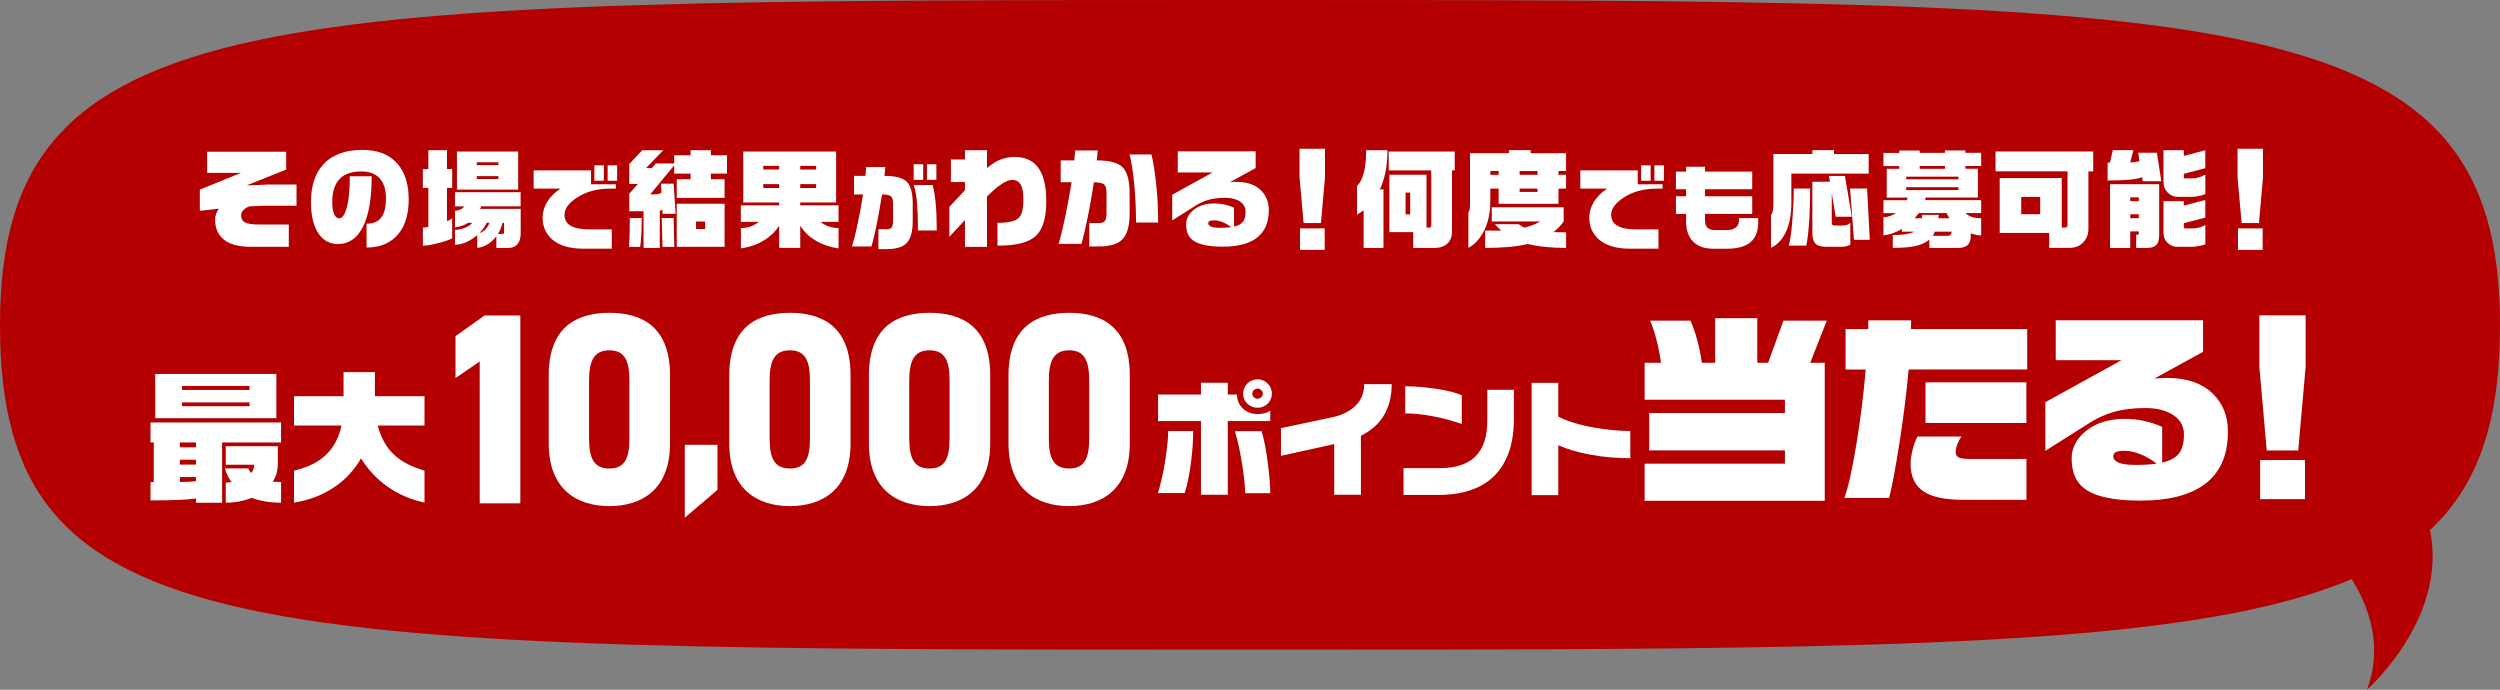
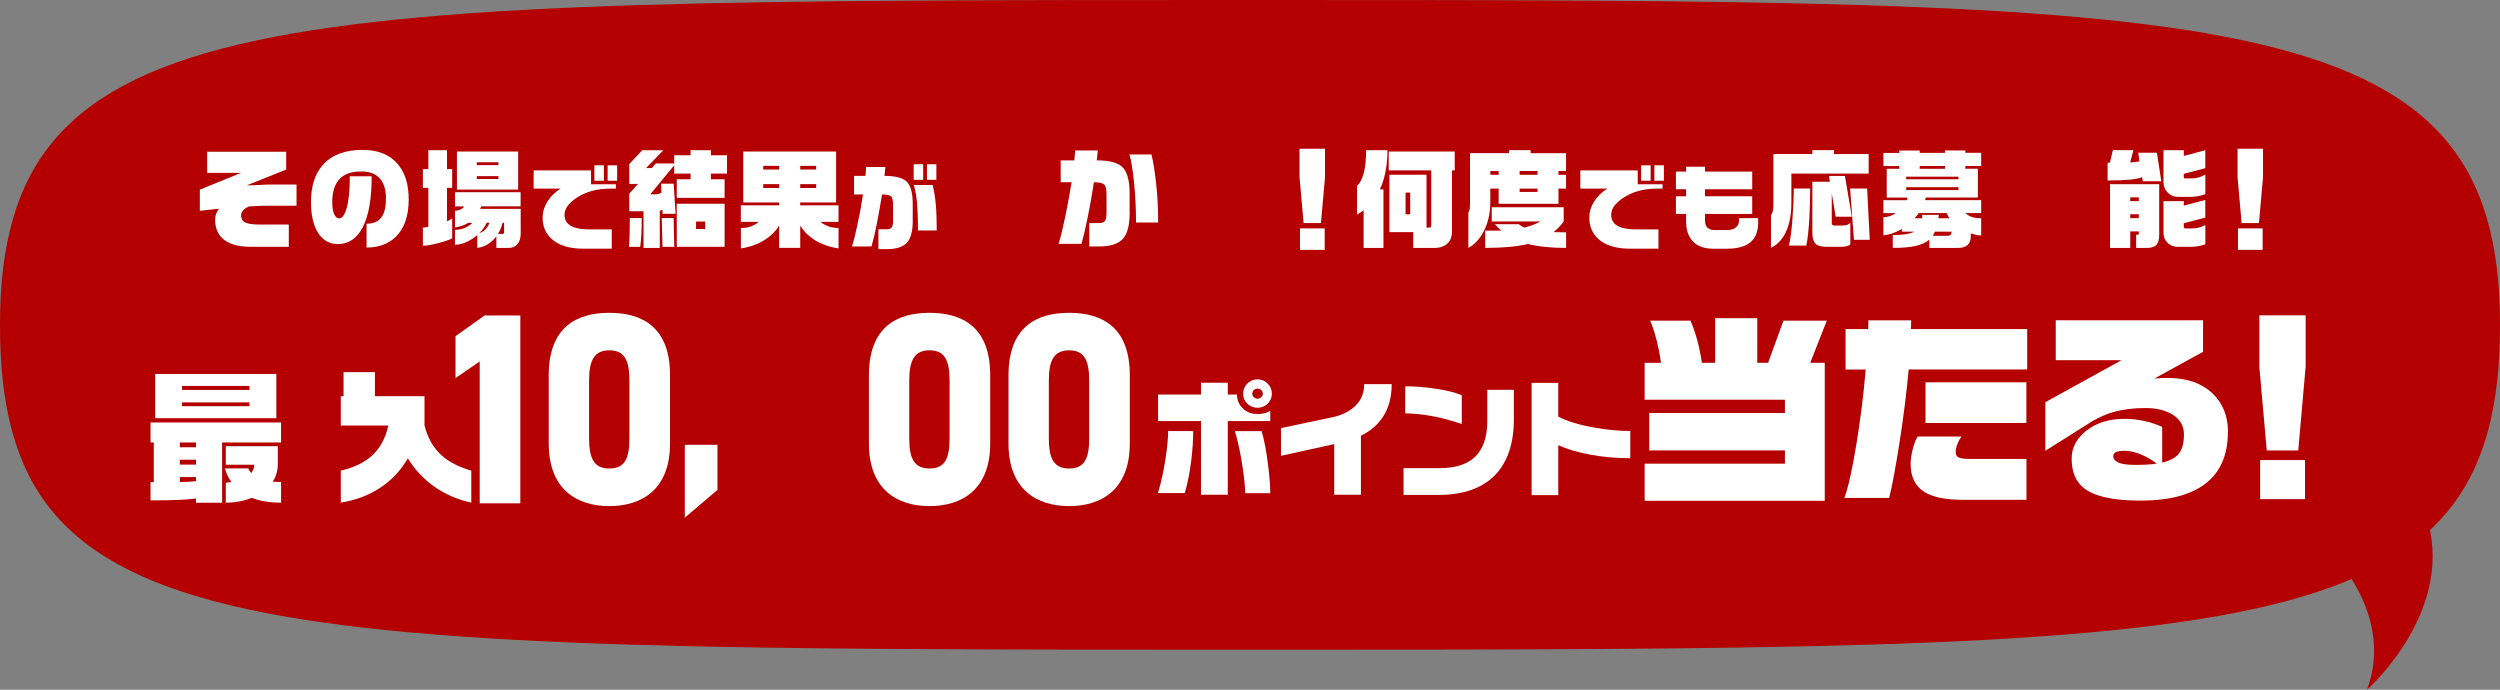
<svg xmlns="http://www.w3.org/2000/svg" id="_レイヤー_2" viewBox="0 0 546.58 150.8">
  <rect x="0" y="0" width="546.58" height="150.8" fill="#808080" stroke="none" />
  <defs>
    <style>.cls-1{fill:#fff;}.cls-2{fill:#b40000;}</style>
  </defs>
  <g id="_レイヤー_1-2">
    <path class="cls-2" d="M546.58,71.02c0,71.02-52.72,71.02-273.29,71.02S0,142.04,0,71.02,58,0,273.29,0s273.29,0,273.29,71.02Z" />
    <path class="cls-2" d="M510.56,121.9s12.85,13.1,6.94,28.9c0,0,20.06-17.69,12.76-38.52l-19.7,9.62Z" />
    <path class="cls-1" d="M113.76,110.05h-8.88v-31.02l-5.29,3.63v-9.17l6.36-4.52h7.81v41.08Z" />
    <path class="cls-1" d="M133.23,110.65c-7.16,0-13.26-3.69-13.26-13.69v-14.88c0-10.6,6.1-13.69,13.26-13.69s13.26,3.1,13.26,13.63v14.94c0,10-6.1,13.69-13.26,13.69ZM128.79,95.82c0,4.41,1.07,6.61,4.44,6.61s4.38-2.2,4.38-6.61v-12.62c0-4.41-1.07-6.61-4.38-6.61s-4.44,2.2-4.44,6.61v12.62Z" />
    <path class="cls-1" d="M156.86,107.1l-7.14,6.09v-15.94h7.14v9.85Z" />
-     <path class="cls-1" d="M172.7,110.65c-7.16,0-13.26-3.69-13.26-13.69v-14.88c0-10.6,6.1-13.69,13.26-13.69s13.26,3.1,13.26,13.63v14.94c0,10-6.1,13.69-13.26,13.69ZM168.26,95.82c0,4.41,1.07,6.61,4.44,6.61s4.38-2.2,4.38-6.61v-12.62c0-4.41-1.07-6.61-4.38-6.61s-4.44,2.2-4.44,6.61v12.62Z" />
    <path class="cls-1" d="M203.23,110.65c-7.16,0-13.26-3.69-13.26-13.69v-14.88c0-10.6,6.1-13.69,13.26-13.69s13.26,3.1,13.26,13.63v14.94c0,10-6.1,13.69-13.26,13.69ZM198.79,95.82c0,4.41,1.07,6.61,4.44,6.61s4.38-2.2,4.38-6.61v-12.62c0-4.41-1.07-6.61-4.38-6.61s-4.44,2.2-4.44,6.61v12.62Z" />
    <path class="cls-1" d="M233.75,110.65c-7.16,0-13.26-3.69-13.26-13.69v-14.88c0-10.6,6.1-13.69,13.26-13.69s13.26,3.1,13.26,13.63v14.94c0,10-6.1,13.69-13.26,13.69ZM229.31,95.82c0,4.41,1.07,6.61,4.44,6.61s4.38-2.2,4.38-6.61v-12.62c0-4.41-1.07-6.61-4.38-6.61s-4.44,2.2-4.44,6.61v12.62Z" />
    <path class="cls-1" d="M61.45,92.37v4.36h-12.89v13.18h-5.71v-.93c-.96.15-2.25.26-3.85.32-1.6.06-3.63.1-6.09.1v-3.98l.71-.03v-8.66h-.71v-4.36h28.54ZM60.42,81.75v9.68h-26.49v-9.68h26.49ZM39.32,97.79h3.53v-1.06h-3.53v1.06ZM42.85,101.57v-1.06h-3.53v1.06h3.53ZM39.32,105.39c.64,0,1.27-.02,1.89-.06.62-.04,1.17-.08,1.64-.13v-.9h-3.53v1.09ZM39.8,85.25h14.75v-.87h-14.75v.87ZM39.8,88.81h14.75v-.83h-14.75v.83ZM60.74,97.56v3.82c0,1.51-.37,2.82-1.12,3.94l1.83.06v4.52c-2.46,0-4.6-.35-6.41-1.06-1.77.71-3.67,1.06-5.68,1.06v-4.36l1.25-.16c-.64-.83-1.12-1.83-1.44-2.98h5.1c.19.43.41.77.64,1.03.45-.56.67-1.17.67-1.83h-6.22v-4.04h11.38Z" />
-     <path class="cls-1" d="M64.27,86.62h10.84v-5.26h6.86v5.26h10.84v6.41h-10.23c.71,2.76,1.97,4.95,3.78,6.57,1.56,1.39,3.71,2.49,6.45,3.3v6.99c-3.08-.68-5.78-1.86-8.11-3.51-2.33-1.66-4.25-3.71-5.77-6.17-1.45,2.54-3.38,4.63-5.77,6.25-2.52,1.73-5.48,2.88-8.88,3.43v-6.99c2.91-.68,5.2-1.8,6.86-3.33,1.75-1.62,2.93-3.8,3.53-6.54h-10.39v-6.41Z" />
+     <path class="cls-1" d="M64.27,86.62h10.84v-5.26h6.86v5.26h10.84v6.41c.71,2.76,1.97,4.95,3.78,6.57,1.56,1.39,3.71,2.49,6.45,3.3v6.99c-3.08-.68-5.78-1.86-8.11-3.51-2.33-1.66-4.25-3.71-5.77-6.17-1.45,2.54-3.38,4.63-5.77,6.25-2.52,1.73-5.48,2.88-8.88,3.43v-6.99c2.91-.68,5.2-1.8,6.86-3.33,1.75-1.62,2.93-3.8,3.53-6.54h-10.39v-6.41Z" />
    <path class="cls-1" d="M260.87,94.26c0,1.97-.14,4.1-.42,6.39-.33,2.7-.81,5.08-1.42,7.15h-5.86c.67-2.23,1.21-4.67,1.62-7.32.41-2.64.61-4.72.61-6.23h5.47ZM277.73,92.06h-9.3v16.11h-5.86v-16.11h-9.38v-5.81h9.38v-2.57h5.86v2.57h2.01c0,1.14.39,2.11,1.17,2.93.86.89,1.96,1.34,3.32,1.34.6,0,1.12-.06,1.58-.18.46-.12.86-.31,1.21-.57v2.29ZM277.73,107.83h-5.5c0-1.28-.19-3.18-.56-5.7-.45-3.02-1.01-5.64-1.68-7.87h5.84c.56,1.84,1.03,4.33,1.42,7.46.32,2.59.47,4.63.47,6.12ZM278.07,86.08c0,.86-.31,1.58-.92,2.18-.61.6-1.35.89-2.21.89s-1.62-.3-2.23-.89c-.61-.6-.92-1.32-.92-2.18s.31-1.62.92-2.23c.61-.61,1.36-.92,2.23-.92s1.59.31,2.21.92.92,1.36.92,2.23ZM276.09,86.08c0-.3-.11-.56-.34-.78-.22-.22-.49-.34-.81-.34-.3,0-.56.11-.8.32-.23.21-.35.48-.35.8,0,.3.12.55.35.77.23.21.5.32.8.32s.56-.11.8-.32c.23-.21.35-.47.35-.77Z" />
    <path class="cls-1" d="M304.27,83.99c0,2.75-.61,5.1-1.84,7.04-1.12,1.77-2.75,3.18-4.89,4.24v12.9h-5.84v-11.08l-11.64,2.57v-6.06l10.97-2.32c1.82-.35,3.35-1,4.58-1.93,1.77-1.34,2.65-3.13,2.65-5.36h6Z" />
    <path class="cls-1" d="M330.98,91.72c0,3.02-.46,5.64-1.37,7.87-1.08,2.66-2.76,4.71-5.05,6.14-2.62,1.66-5.99,2.48-10.11,2.48h-7.59v-5.86h7.87c3.41,0,5.97-.8,7.68-2.4,1.84-1.71,2.76-4.36,2.76-7.96v-6.76h5.81v6.48ZM319.59,92.7c-1.86-.65-3.79-1.18-5.78-1.59-2.38-.48-4.58-.73-6.59-.73v-5.92c2.18,0,4.47.19,6.88.56,2.41.37,4.24.84,5.49,1.4v6.28Z" />
    <path class="cls-1" d="M356.44,100.18c-3.07,0-6-.26-8.78-.78-2.78-.52-5.11-1.21-6.97-2.07v10.92h-5.83v-24.54h5.83v7.37c1.88,1,4.5,1.81,7.85,2.4,2.83.5,5.46.75,7.9.75v5.95Z" />
    <path class="cls-1" d="M384.2,69.57v9.75h2.36l3.36-9.21h9.48l-3.63,9.21h3.18v30.17h-39.38v-8.12h30.67v-2.9h-29.67v-8.17h29.67v-2.9h-30.67v-8.08h3.58c-.51-3.57-1.3-6.64-2.36-9.21h8.8c1.12,2.51,1.95,5.58,2.5,9.21h2.9v-9.75h9.21Z" />
    <path class="cls-1" d="M443.21,80.78h-25.91c-.48,5.2-1.15,10.52-2,15.95-.85,5.43-1.6,9.48-2.27,12.14h-9.8c.82-2.15,1.69-6.01,2.61-11.59.92-5.58,1.61-11.08,2.06-16.49h-4.4v-8.85h4.95l.04-1.91h9.35l-.04,1.91h25.41v8.85ZM443.03,109.27h-13.88c-3.81,0-6.62-.57-8.44-1.72-2-1.27-2.99-3.31-2.99-6.12,0-.82.13-1.79.39-2.93.26-1.13.63-2.16,1.11-3.06h9.62c-.39.54-.7,1.13-.93,1.75-.23.62-.34,1.19-.34,1.7s.21.88.64,1.11c.42.23,1.27.34,2.54.34h12.3v8.94ZM443.03,92.48h-22.05v-8.89h22.05v8.89Z" />
    <path class="cls-1" d="M487.09,94.43c0,5.2-1.75,9.06-5.26,11.57-3.21,2.3-7.82,3.45-13.84,3.45s-10.13-.92-12.43-2.77c-1.75-1.39-2.63-3.54-2.63-6.44,0-2.39,1.09-4.43,3.27-6.13,2.18-1.69,4.96-2.54,8.35-2.54,1.45,0,2.89.16,4.31.48,1.42.32,2.71.75,3.86,1.29v7.8c1.78-.42,3.02-1.11,3.72-2.06.7-.95,1.04-2.32,1.04-4.11s-.79-3.23-2.36-4.24c-1.57-1.01-3.58-1.52-6.03-1.52-2.69,0-5.07.3-7.12.9-1.51.45-3,1.09-4.45,1.93l-10.34,6.52v-10.63l16.65-9.18h-14.38v-8.73h32.21v6.9l-10.66,5.85c.21-.03.51-.05.91-.07.39-.01.74-.04,1.04-.07h.95c4.23,0,7.55,1.16,9.94,3.49,2.18,2.15,3.27,4.92,3.27,8.3ZM471.52,101.37c-1.03-.82-2.18-1.49-3.45-2.02s-2.45-.79-3.54-.79c-.91,0-1.55.1-1.93.29-.38.2-.57.51-.57.93,0,.54.36.99,1.09,1.34.73.35,2,.52,3.81.52s3.31-.09,4.58-.27Z" />
    <path class="cls-1" d="M504.08,80.24l-1.61,18.24h-6.89l-1.61-18.24v-11.3h10.12v11.3ZM503.95,109.13h-9.82v-8.55h9.82v8.55Z" />
    <path class="cls-1" d="M64.84,44.98h-6.19c-.61,0-1.08,0-1.42.02-1.68.08-2.59.12-2.74.12-.59.24-1.04.53-1.33.88-.3.34-.44.68-.44,1,0,.72.22,1.22.65,1.51.56.38,1.66.58,3.29.58h6.48v4.87h-8.33c-2.94,0-5.06-.67-6.36-2.02-.94-.99-1.42-2.3-1.42-3.91,0-.42.07-.82.2-1.22.14-.4.35-.79.64-1.18l-4.18.46v-4.63l9.02-3.67h-7.42v-4.61h17.28v3.89l-8.64,3.46c.67,0,1.3-.02,1.9-.05,1.79-.1,2.73-.14,2.81-.14h6.19v4.66Z" />
    <path class="cls-1" d="M89.36,43.54c0,3.68-.96,6.44-2.88,8.28-1.6,1.54-3.71,2.3-6.34,2.3v-5.21c1.44,0,2.51-.44,3.2-1.33.7-.89,1.04-2.3,1.04-4.24,0-1.79-.41-3.18-1.22-4.18-.91-1.12-2.3-1.68-4.18-1.68-2.14,0-3.74.57-4.78,1.7-1.04,1.14-1.56,2.8-1.56,4.99,0,1.25.16,2.18.48,2.78.27.53.62.79,1.06.79.66,0,1.2-.79,1.64-2.36.44-1.58.66-3.86.66-6.85h4.78c0,4.9-.64,8.59-1.92,11.09-1.28,2.5-3.1,3.74-5.47,3.74-1.73,0-3.11-.73-4.15-2.18-1.15-1.62-1.73-3.95-1.73-7.01,0-3.46.86-6.16,2.59-8.11,1.94-2.19,4.82-3.29,8.66-3.29,3.41,0,5.98,1.03,7.73,3.1,1.58,1.87,2.38,4.42,2.38,7.66Z" />
    <path class="cls-1" d="M97.73,32.84v4.13h1.13v4.1h-1.13v7.3c.49-.19.86-.41,1.13-.65v4.37c-.48.3-1.46.65-2.94,1.04-1.48.39-2.64.59-3.47.59v-3.96c.19,0,.4-.02.62-.06.22-.04.42-.08.58-.11v-8.52h-1.2v-4.1h1.2v-4.13h4.08ZM113.82,42.01v3.1h-8.62c-.02.1-.05.19-.1.29-.02.03-.06.12-.14.26h8.88v5.4c0,.96-.23,1.72-.68,2.29-.46.57-1.1.85-1.93.85h-2.71v-2.54c-.54.72-1.17,1.3-1.88,1.74-.71.44-1.48.71-2.29.8v-2.81c-.74.64-1.53,1.15-2.38,1.54-.85.38-1.68.58-2.5.58v-3.26c.75,0,1.48-.15,2.17-.44s1.24-.66,1.62-1.09h-.91c-.38.26-.81.46-1.28.62-.47.16-1,.29-1.6.38v-3.62c.99-.1,1.66-.42,2.02-.98h-2.02v-3.1h14.35ZM113.29,33.13v8.33h-13.39v-8.33h13.39ZM104.24,36.1h4.73v-.62h-4.73v.62ZM104.24,39.13h4.73v-.62h-4.73v.62ZM104.79,50.96c1.02-.3,1.77-1.06,2.23-2.26h-.62c-.34.8-.87,1.55-1.61,2.26ZM108.87,51.15h.98c.24,0,.36-.13.36-.38v-2.06h-.34c-.22.93-.56,1.74-1.01,2.45Z" />
    <path class="cls-1" d="M134.63,41.24h-1.2c-2.91,0-5.37.67-7.38,2.02-1.75,1.17-2.63,2.39-2.63,3.67,0,.97.35,1.71,1.04,2.22.88.67,2.36,1,4.43,1h4.86v4.22h-6.2c-3.09,0-5.41-.71-6.96-2.14-1.31-1.21-1.96-2.76-1.96-4.65,0-1.2.34-2.35,1.02-3.46s1.65-2.07,2.9-2.89h-5.88v-3.98h12.55v3.04h5.43v.94ZM132.03,39.51h-2.08v-3.37h2.08v3.37ZM134.93,39.51h-2.08v-3.37h2.08v3.37Z" />
    <path class="cls-1" d="M140.3,47.67c0,2.78-.11,4.89-.34,6.31h-2.45c.06-.51.11-1.38.14-2.6.03-1.22.05-2.46.05-3.71h2.59ZM145.03,32.84l-3.79,3.91h1.27l.86-1.01h4.03v-1.8h3.58v-1.1h4.44v1.1h3.53v4.01h-3.53v1.25h3v4.06h-10.46v-4.06h3.02v-1.25h-3.58v-1.8l-5.23,6.34h1.01c.54,0,1.02-.12,1.44-.36l-.1-1.97h2.76l.43,6.58h-2.86v-.86l-.6.19v8.14h-3.55v-8.02h-3.12v-3.84l1.9-2.14h-1.9v-4.34l2.83-3.02h4.61ZM147.28,47.67l.14,6.31h-2.57l-.17-6.31h2.59ZM158.42,44.55v9.41h-10.46v-9.41h10.46ZM152.18,50.07h1.99v-1.63h-1.99v1.63Z" />
    <path class="cls-1" d="M182.8,33.13v11.14h-7.85v.62h8.38v3.62h-3.94c.46.38.98.69,1.56.91.74.29,1.53.43,2.38.43v4.46c-2.02-.3-3.76-.92-5.23-1.85-1.33-.83-2.38-1.88-3.14-3.14v4.87h-4.61v-4.87c-.75,1.23-1.8,2.27-3.14,3.12-1.5.96-3.25,1.58-5.23,1.87v-4.46c.86,0,1.61-.12,2.24-.37.63-.25,1.2-.57,1.69-.97h-3.94v-3.62h8.38v-.62h-7.85v-11.14h20.3ZM166.87,37.06h3.48v-.79h-3.48v.79ZM166.87,41.1h3.48v-.84h-3.48v.84ZM174.96,37.06h3.48v-.79h-3.48v.79ZM174.96,41.1h3.48v-.84h-3.48v.84Z" />
    <path class="cls-1" d="M199.56,48.22c0,2.31-.43,3.93-1.29,4.86-.86.92-2.33,1.39-4.43,1.39h-1.79v-4.34h1.77c.54,0,.92-.13,1.12-.39s.31-.76.31-1.51v-3.47c0-.92-.13-1.52-.39-1.78-.31-.31-.99-.47-2.02-.47-.37,2.31-.75,4.45-1.14,6.43-.39,1.97-.78,3.62-1.16,4.94h-4.26c.37-1.18.78-2.84,1.23-4.97.46-2.13.85-4.26,1.17-6.4h-1.96v-4.06h2.49l.16-1.94h4.2l-.2,1.94c2.64,0,4.35.52,5.12,1.55.71.94,1.06,2.45,1.06,4.53v3.69ZM201.84,39.31h-2.08v-3.39h2.08v3.39ZM204.8,50.38h-4.1c0-2.39-.07-4.37-.2-5.93-.14-1.56-.37-2.89-.71-4.01h4.12c.31,1.26.54,2.66.68,4.19.14,1.53.21,3.44.21,5.74ZM204.72,39.31h-2.06v-3.39h2.06v3.39Z" />
-     <path class="cls-1" d="M228.76,43.93c0,3.7-.77,6.25-2.3,7.66-1.54,1.41-4.26,2.11-8.16,2.11h-.22v-4.99h.22c2.24,0,3.73-.37,4.46-1.1.66-.66.98-1.95.98-3.89v-.17c0-1.5-.2-2.58-.61-3.24-.41-.66-1.02-.98-1.84-.98-1.23,0-3.06,1.21-5.5,3.62v11.02h-4.82v-5.86l-3.41,3.67v-6.55l3.41-3.65v-1.78h-3.07v-4.94h3.07v-2.02h4.82v3.91c1.01-.85,1.95-1.46,2.83-1.82.99-.42,2.07-.62,3.24-.62,2.14,0,3.79.7,4.94,2.11,1.3,1.58,1.94,4.03,1.94,7.34v.17Z" />
    <path class="cls-1" d="M246.98,46.53c0,2.72-.5,4.63-1.51,5.72s-2.74,1.63-5.18,1.63h-2.14v-5.11h2.11c.62,0,1.06-.15,1.3-.46.24-.3.36-.89.36-1.75v-4.1c0-1.06-.15-1.74-.46-2.06-.35-.37-1.12-.55-2.3-.55-.38,2.56-.83,5.07-1.33,7.54s-.96,4.44-1.38,5.93h-5.02c.42-1.28.9-3.24,1.45-5.89.55-2.64,1.02-5.17,1.4-7.59h-2.38v-4.78h2.98l.19-2.16h4.94l-.22,2.16c3.04,0,5.02.61,5.93,1.83.83,1.12,1.25,2.89,1.25,5.31v4.35ZM253.22,48.65h-4.85c0-2.94-.14-5.82-.42-8.64s-.62-4.9-1.02-6.24h4.82c.4,1.63.74,3.79,1.03,6.48.29,2.69.43,5.49.43,8.4Z" />
-     <path class="cls-1" d="M277.4,45.99c0,2.75-.93,4.79-2.78,6.12-1.7,1.22-4.14,1.82-7.32,1.82s-5.36-.49-6.58-1.46c-.93-.74-1.39-1.87-1.39-3.41,0-1.26.58-2.34,1.73-3.24,1.15-.9,2.62-1.34,4.42-1.34.77,0,1.53.08,2.28.25.75.17,1.43.4,2.04.68v4.13c.94-.22,1.6-.59,1.97-1.09.37-.5.55-1.23.55-2.17s-.42-1.71-1.25-2.24c-.83-.54-1.9-.8-3.19-.8-1.42,0-2.68.16-3.77.48-.8.24-1.58.58-2.35,1.02l-5.47,3.45v-5.62l8.81-4.86h-7.61v-4.62h17.04v3.65l-5.64,3.1c.11-.02.27-.03.48-.04.21,0,.39-.02.55-.04h.5c2.24,0,3.99.62,5.26,1.85,1.15,1.14,1.73,2.6,1.73,4.39ZM269.17,49.66c-.54-.43-1.15-.79-1.82-1.07s-1.3-.42-1.87-.42c-.48,0-.82.05-1.02.16-.2.1-.3.27-.3.49,0,.29.19.52.58.71.38.18,1.06.28,2.02.28s1.75-.05,2.42-.14Z" />
    <path class="cls-1" d="M289.69,38.74l-.89,10.03h-3.79l-.89-10.03v-6.22h5.57v6.22ZM289.62,54.63h-5.4v-4.7h5.4v4.7Z" />
    <path class="cls-1" d="M303.34,32.84c0,1.63-.13,3.16-.4,4.57-.26,1.42-.68,2.75-1.26,4h.79v12.79h-4.34v-8.23c-.5.38-.98.7-1.44.96v-6.31c.59-.48,1.07-1.38,1.44-2.69s.55-3.01.55-5.09h4.66ZM318.05,33.13v4.13h-.6v13.42c0,1.02-.3,1.85-.91,2.47-.69.7-1.68,1.06-2.98,1.06h-4.58v-3.46h-5.21v-12.55h8.11v11.57h.38c.27,0,.45-.04.53-.12s.12-.23.12-.46v-11.93h-9.29v-4.13h14.42ZM307.3,46.86h1.01v-4.75h-1.01v4.75Z" />
    <path class="cls-1" d="M334.64,32.84v.65h7.75v3.89h-1.66v.84h1.66v3.02h-1.66v3.31h-13.08v-3.31h-1.82v2.81c0,2.59-.51,4.83-1.54,6.72-.86,1.58-1.95,2.73-3.26,3.43v-7.73c.16-.26.26-.53.3-.82s.06-.66.06-1.13v-11.04h8.52v-.65h4.73ZM326.15,45.32h15.72v3.1c-.67.93-1.42,1.7-2.23,2.33l2.76.05v3.4c-3.36,0-6.14-.29-8.33-.86-2.35.57-5.47.86-9.36.86v-3.79h3.5c-.48-.43-.94-.9-1.39-1.39h5.23c.37.29.78.54,1.22.74,1.33-.32,2.5-.77,3.53-1.34h-10.66v-3.1ZM325.84,38.22h1.82v-.84h-1.82v.84ZM332.24,38.22h3.91v-.84h-3.91v.84ZM332.24,41.96h3.91v-.72h-3.91v.72Z" />
    <path class="cls-1" d="M363.48,41.24h-1.2c-2.91,0-5.37.67-7.39,2.02-1.75,1.17-2.63,2.39-2.63,3.67,0,.97.35,1.71,1.04,2.22.88.67,2.36,1,4.43,1h4.86v4.22h-6.2c-3.09,0-5.41-.71-6.96-2.14-1.31-1.21-1.96-2.76-1.96-4.65,0-1.2.34-2.35,1.02-3.46s1.65-2.07,2.9-2.89h-5.88v-3.98h12.55v3.04h5.43v.94ZM360.88,39.51h-2.08v-3.37h2.08v3.37ZM363.78,39.51h-2.08v-3.37h2.08v3.37Z" />
    <path class="cls-1" d="M384.4,48.61c0,1.93-.56,3.38-1.67,4.33s-2.86,1.44-5.22,1.44h-2.9c-2.03,0-3.55-.56-4.57-1.69-.94-1.05-1.41-2.49-1.41-4.33v-1.59h-2.22v-3.86h2.22v-1.53h-2.22v-3.86h2.22v-1.06h4.14v1.06h10.32v3.86h-10.32v1.53h10.32v3.86h-10.32v1.43c0,.72.18,1.25.55,1.59s.9.51,1.61.51h2.63c.88,0,1.56-.21,2.02-.63.41-.37.61-.82.61-1.35v-.63h4.2v.92Z" />
    <path class="cls-1" d="M400.97,32.84v.84h7.58v4.27h-16.9v6.41c0,2.32-.34,4.31-1.03,5.97-.77,1.84-1.91,3.13-3.43,3.86v-7.2c.35-.29.53-1.08.53-2.38v-10.94h8.52v-.84h4.73ZM395.76,41.22c0,2.26-.06,4.38-.17,6.38-.16,2.7-.38,4.74-.67,6.1h-3.82c.34-1.33.6-3.28.79-5.86.19-2.58.29-4.78.29-6.62h3.58ZM400.08,39.73l-.22-1.27h3.5l1.51,8.93h-3.53l-.86-5.14v6.46c0,.4.19.6.58.6h1.37c.59,0,1.02-.03,1.27-.1.26-.06.54-.22.84-.46v4.73c-.5.32-1.14.48-1.94.48h-3.29c-1.17,0-1.97-.24-2.41-.71-.44-.47-.66-1.24-.66-2.29v-11.23h3.84ZM408.21,41.22l.58,11.21h-3.46l-.84-11.21h3.72Z" />
    <path class="cls-1" d="M419.71,32.89v.53h5.52v-.53h4.46v.52h3.46v2.88h-3.46v.6h2.74v6.29h-11.4l-.14.58h12.26v2.83h-3.41c.7.75,1.84,1.13,3.41,1.13v3.74c-.4,0-.73-.03-1-.08-.26-.06-.69-.17-1.28-.35v.7c0,.88-.27,1.53-.82,1.94-.46.35-1.09.53-1.87.53h-6.36v-1.82c-.72.64-1.71,1.1-2.98,1.39s-2.94.43-5.02.43v-2.81c2.18,0,3.75-.25,4.73-.74h-2.74v-.6c-.67.4-1.34.72-1.99.95-.66.23-1.34.39-2.04.47v-3.98c.46,0,.93-.08,1.39-.24.46-.16.92-.38,1.37-.65h-2.76v-2.83h5.11s.04-.1.07-.19c.03-.08.06-.21.1-.38h-4.56v-6.29h2.74v-.6h-3.46v-2.88h3.46v-.52h4.46ZM416.76,39.2h11.42v-.58h-11.42v.58ZM416.76,41.55h11.42v-.62h-11.42v.62ZM418.61,47.72h1.63v-.74h3.65l-.1.74h2.42c-.18-.29-.29-.47-.34-.55-.1-.18-.18-.37-.26-.58h-6.1c-.08.11-.26.34-.55.7-.13.14-.25.29-.36.43ZM419.71,36.9h5.52v-.6h-5.52v.6ZM422.54,51.56h3.22c.61,0,.91-.3.91-.91h-3.65c-.08.19-.15.35-.2.48-.06.13-.15.27-.28.43Z" />
-     <path class="cls-1" d="M457.65,33.13v4.34h-1.06v12.62c0,1.14-.38,2.1-1.13,2.9-.75.8-1.75,1.2-3,1.2h-4.44v-3.26h-10.82v-12h13.56v10.82h.89c.1,0,.18-.05.26-.16.08-.1.12-.22.12-.35v-11.78h-15.74v-4.34h21.36ZM441.91,46.83h4.15v-3.77h-4.15v3.77Z" />
    <path class="cls-1" d="M466.43,32.84l-.7,2.66c.37,0,.71-.02,1.01-.06.3-.04.63-.1,1.01-.18l-.26-1.87h4.08l.96,6.24h-4.06l-.14-.89c-.67.26-1.59.44-2.75.55-1.16.11-2.76.17-4.79.17v-3.89h.5l.65-2.74h4.49ZM472.07,40.26v11.02c0,.99-.18,1.71-.53,2.16-.42.51-1.14.77-2.16.77h-2.35v-2.9h.46c.08-.06.12-.11.12-.14v-.58h-1.87v3.62h-4.42v-13.94h10.75ZM465.74,43.98h1.87v-.84h-1.87v.84ZM465.74,47.7h1.87v-.86h-1.87v.86ZM477.45,32.84v1.25l4.7-1.25v3.93l-4.7,1.23v.67c0,.23.08.34.24.34h1.37c1.12,0,2.15-.28,3.1-.84v4.27c-.46.18-.96.32-1.48.43-.52.11-1.06.17-1.62.17h-2.88c-.9,0-1.65-.31-2.26-.94-.61-.63-.91-1.38-.91-2.27v-6.99h4.44ZM477.45,43.98v.98l4.7-1.25v3.87l-4.7,1.22v.74c0,.27.12.41.36.41h1.13c.85,0,1.54-.09,2.09-.26.21-.06.58-.22,1.13-.48v4.2c-1.01.37-2.08.55-3.22.55h-2.88c-.85,0-1.57-.29-2.16-.86s-.89-1.29-.89-2.15v-6.97h4.44Z" />
    <path class="cls-1" d="M494.77,38.74l-.89,10.03h-3.79l-.89-10.03v-6.22h5.57v6.22ZM494.69,54.63h-5.4v-4.7h5.4v4.7Z" />
  </g>
</svg>